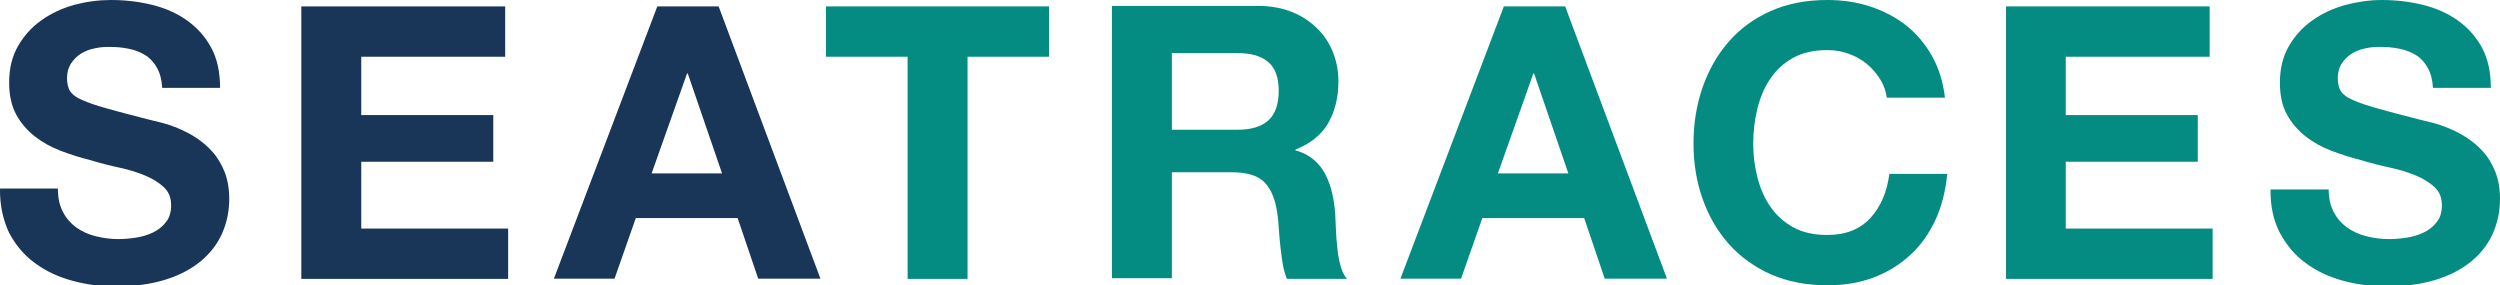
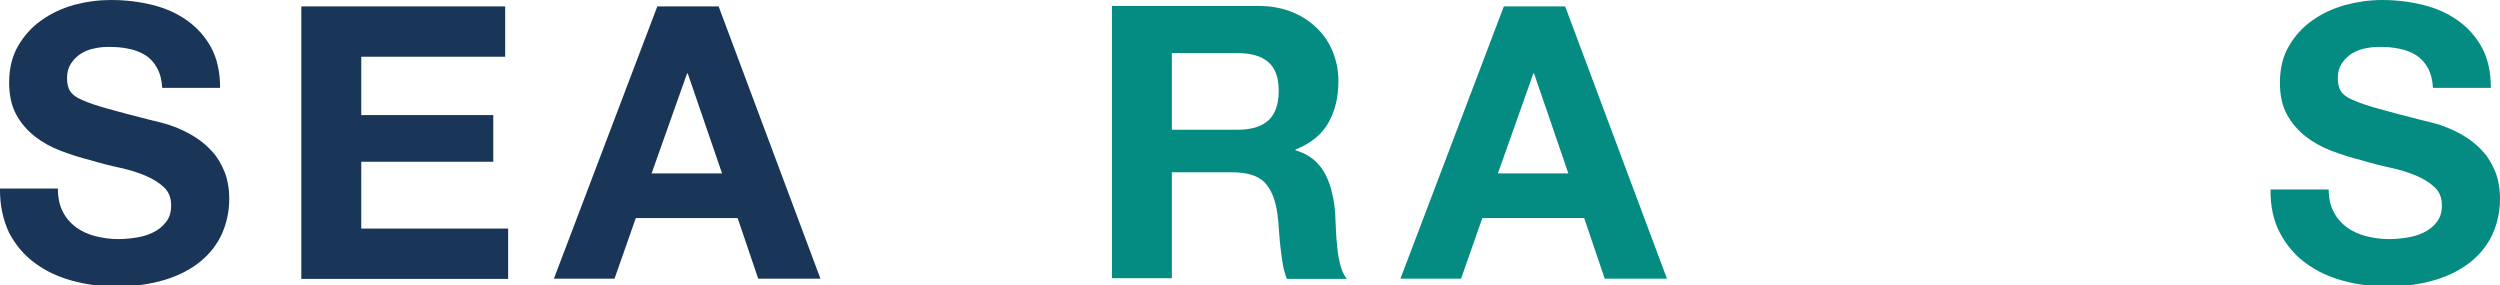
<svg xmlns="http://www.w3.org/2000/svg" version="1.0" id="Layer_1" x="0px" y="0px" viewBox="0 0 1092.7 124.7" style="enable-background:new 0 0 1092.7 124.7;" xml:space="preserve">
  <style type="text/css">
	.st0{fill:#193558;}
	.st1{fill:#058C82;}
</style>
  <g>
    <path class="st0" d="M25.3,82.4c0,4,0.7,7.4,2.2,10.2c1.4,2.8,3.4,5,5.8,6.8c2.4,1.7,5.2,3,8.3,3.8c3.2,0.8,6.5,1.3,10.1,1.3   c2.3,0,4.8-0.2,7.5-0.6c2.7-0.4,5.2-1.1,7.5-2.2c2.3-1.1,4.3-2.6,5.8-4.6c1.6-1.9,2.3-4.4,2.3-7.4c0-3.2-1-5.8-3.1-7.8   c-2.1-2-4.8-3.7-8.1-5.1c-3.3-1.4-7.1-2.6-11.3-3.5c-4.2-0.9-8.5-2-12.8-3.3c-4.4-1.1-8.8-2.5-13-4.1c-4.2-1.6-8-3.7-11.3-6.3   c-3.3-2.6-6-5.7-8.1-9.5C5,46.2,4,41.6,4,36c0-6.1,1.3-11.4,3.9-15.9c2.6-4.5,6-8.3,10.3-11.3c4.2-3,9-5.2,14.3-6.7   C37.8,0.7,43.2,0,48.5,0c6.2,0,12.2,0.7,17.9,2.1c5.7,1.4,10.8,3.6,15.3,6.8c4.4,3.1,8,7.1,10.6,11.9c2.6,4.8,3.9,10.7,3.9,17.6   H70.9c-0.2-3.6-1-6.5-2.3-8.8c-1.3-2.3-3-4.2-5.1-5.5c-2.1-1.3-4.6-2.3-7.3-2.8c-2.8-0.6-5.7-0.8-8.8-0.8c-2.1,0-4.2,0.2-6.3,0.7   c-2.1,0.4-4,1.2-5.8,2.3c-1.7,1.1-3.1,2.5-4.3,4.3c-1.1,1.7-1.7,3.8-1.7,6.3c0,2.3,0.4,4.2,1.3,5.7c0.9,1.4,2.6,2.8,5.3,3.9   c2.6,1.2,6.2,2.4,10.8,3.7c4.6,1.3,10.6,2.9,18.1,4.8c1.4,0.3,3.3,0.8,5.7,1.4c2.3,0.6,4.8,1.4,7.4,2.5c2.6,1.1,5.2,2.4,7.8,4.1   c2.6,1.7,5,3.7,7.2,6.2c2.2,2.4,3.9,5.4,5.3,8.8c1.3,3.4,2,7.3,2,11.8c0,5.4-1.1,10.5-3.2,15.2c-2.1,4.7-5.3,8.7-9.4,12.1   c-4.2,3.4-9.3,6.1-15.5,8c-6.2,1.9-13.3,2.9-21.4,2.9c-6.6,0-12.9-0.8-19.1-2.5c-6.2-1.7-11.6-4.2-16.3-7.7   c-4.7-3.4-8.4-7.8-11.3-13.2C1.3,96-0.1,89.7,0,82.4H25.3z" />
    <polygon class="st0" points="131.7,2.8 220.8,2.8 220.8,24.8 157.9,24.8 157.9,50.3 215.6,50.3 215.6,70.7 157.9,70.7 157.9,99.9    222.1,99.9 222.1,121.9 131.7,121.9  " />
    <path class="st0" d="M314.1,2.8h-26.8l-45.2,119h26.5l9.3-26.5h44.5l9,26.5h27.2L314.1,2.8z M284.8,75.8l15.5-43.7h0.3l15,43.7   H284.8z" />
-     <polygon class="st1" points="396.7,24.8 361,24.8 361,2.8 458.5,2.8 458.5,24.8 422.9,24.8 422.9,121.9 396.7,121.9  " />
    <path class="st1" d="M585.8,115.7c-0.6-2.4-1.1-5-1.3-7.6c-0.3-2.6-0.5-5.2-0.6-7.8c-0.1-2.6-0.2-4.8-0.3-6.7c-0.2-3-0.6-6-1.3-8.9   c-0.6-2.9-1.6-5.7-2.9-8.3c-1.3-2.6-3.1-4.8-5.2-6.6c-2.1-1.8-4.8-3.2-8-4.1v-0.3c6.7-2.7,11.5-6.6,14.4-11.7   c2.9-5.1,4.4-11.2,4.4-18.2c0-4.4-0.8-8.7-2.4-12.7c-1.6-4-3.9-7.5-7-10.5c-3.1-3-6.7-5.4-11-7.1c-4.3-1.7-9.1-2.6-14.4-2.6H486   v119h26.2V75.3h26.2c6.6,0,11.3,1.4,14.2,4.3c2.9,2.9,4.8,7.4,5.7,13.7c0.3,2.3,0.6,4.8,0.7,7.4c0.2,2.6,0.4,5.2,0.7,7.7   c0.3,2.5,0.6,4.9,1,7.2c0.4,2.3,1,4.4,1.8,6.3h26.2C587.3,120.2,586.4,118.1,585.8,115.7z M554.3,52.7c-3.1,2.7-7.5,4-13.4,4h-28.7   V23.2h28.7c5.9,0,10.4,1.3,13.4,3.9c3.1,2.6,4.6,6.8,4.6,12.6C558.9,45.7,557.3,50,554.3,52.7z" />
    <path class="st1" d="M684.1,2.8h-26.8l-45.2,119h26.5l9.3-26.5h44.5l9,26.5h27.2L684.1,2.8z M654.7,75.8l15.5-43.7h0.3l15,43.7   H654.7z" />
-     <path class="st1" d="M824.7,42.8c-0.4-3-1.4-5.8-3-8.3c-1.6-2.5-3.5-4.7-5.8-6.6c-2.3-1.9-5-3.4-7.9-4.4c-2.9-1.1-6-1.6-9.3-1.6   c-5.9,0-10.9,1.1-15,3.4c-4.1,2.3-7.4,5.3-10,9.2c-2.6,3.8-4.4,8.2-5.6,13.1c-1.2,4.9-1.8,9.9-1.8,15.2c0,5,0.6,9.9,1.8,14.6   c1.2,4.7,3,9,5.6,12.8c2.6,3.8,5.9,6.8,10,9.1c4.1,2.3,9.1,3.4,15,3.4c8,0,14.3-2.5,18.8-7.4c4.5-4.9,7.3-11.4,8.3-19.3h25.3   c-0.7,7.4-2.4,14.2-5.2,20.2c-2.8,6-6.4,11.1-11,15.3c-4.6,4.2-9.9,7.5-16,9.8c-6.1,2.3-12.8,3.4-20.2,3.4   c-9.2,0-17.4-1.6-24.7-4.8c-7.2-3.2-13.3-7.6-18.3-13.2c-5-5.6-8.8-12.1-11.5-19.7c-2.7-7.6-4-15.6-4-24.2c0-8.8,1.3-17,4-24.7   c2.7-7.7,6.5-14.3,11.5-20c5-5.7,11.1-10.1,18.3-13.3c7.2-3.2,15.4-4.8,24.7-4.8c6.6,0,12.8,0.9,18.6,2.8   c5.8,1.9,11.1,4.6,15.7,8.2c4.6,3.6,8.4,8.1,11.4,13.4c3,5.3,4.9,11.4,5.7,18.3H824.7z" />
-     <polygon class="st1" points="876.8,2.8 965.8,2.8 965.8,24.8 902.9,24.8 902.9,50.3 960.6,50.3 960.6,70.7 902.9,70.7 902.9,99.9    967.1,99.9 967.1,121.9 876.8,121.9  " />
    <path class="st1" d="M1017.8,82.4c0,4,0.7,7.4,2.2,10.2c1.4,2.8,3.4,5,5.8,6.8c2.4,1.7,5.2,3,8.3,3.8c3.2,0.8,6.5,1.3,10.1,1.3   c2.3,0,4.8-0.2,7.5-0.6c2.7-0.4,5.2-1.1,7.5-2.2c2.3-1.1,4.3-2.6,5.8-4.6c1.6-1.9,2.3-4.4,2.3-7.4c0-3.2-1-5.8-3.1-7.8   c-2.1-2-4.8-3.7-8.1-5.1c-3.3-1.4-7.1-2.6-11.3-3.5c-4.2-0.9-8.5-2-12.8-3.3c-4.4-1.1-8.8-2.5-13-4.1c-4.2-1.6-8-3.7-11.3-6.3   c-3.3-2.6-6-5.7-8.1-9.5c-2.1-3.8-3.1-8.4-3.1-14c0-6.1,1.3-11.4,3.9-15.9c2.6-4.5,6-8.3,10.3-11.3c4.2-3,9-5.2,14.3-6.7   c5.3-1.4,10.7-2.2,16-2.2c6.2,0,12.2,0.7,17.9,2.1c5.7,1.4,10.8,3.6,15.3,6.8c4.4,3.1,8,7.1,10.6,11.9c2.6,4.8,3.9,10.7,3.9,17.6   h-25.3c-0.2-3.6-1-6.5-2.3-8.8c-1.3-2.3-3-4.2-5.1-5.5c-2.1-1.3-4.6-2.3-7.3-2.8c-2.8-0.6-5.7-0.8-8.8-0.8c-2.1,0-4.2,0.2-6.3,0.7   c-2.1,0.4-4,1.2-5.8,2.3c-1.7,1.1-3.1,2.5-4.3,4.3c-1.1,1.7-1.7,3.8-1.7,6.3c0,2.3,0.4,4.2,1.3,5.7c0.9,1.4,2.6,2.8,5.3,3.9   c2.6,1.2,6.2,2.4,10.8,3.7c4.6,1.3,10.6,2.9,18.1,4.8c1.4,0.3,3.3,0.8,5.7,1.4c2.3,0.6,4.8,1.4,7.4,2.5c2.6,1.1,5.2,2.4,7.8,4.1   c2.6,1.7,5,3.7,7.2,6.2c2.2,2.4,3.9,5.4,5.3,8.8c1.3,3.4,2,7.3,2,11.8c0,5.4-1.1,10.5-3.2,15.2c-2.1,4.7-5.3,8.7-9.4,12.1   c-4.2,3.4-9.3,6.1-15.5,8c-6.2,1.9-13.3,2.9-21.4,2.9c-6.6,0-12.9-0.8-19.1-2.5c-6.2-1.7-11.6-4.2-16.3-7.7   c-4.7-3.4-8.4-7.8-11.3-13.2c-2.8-5.3-4.2-11.7-4.1-19H1017.8z" />
  </g>
</svg>